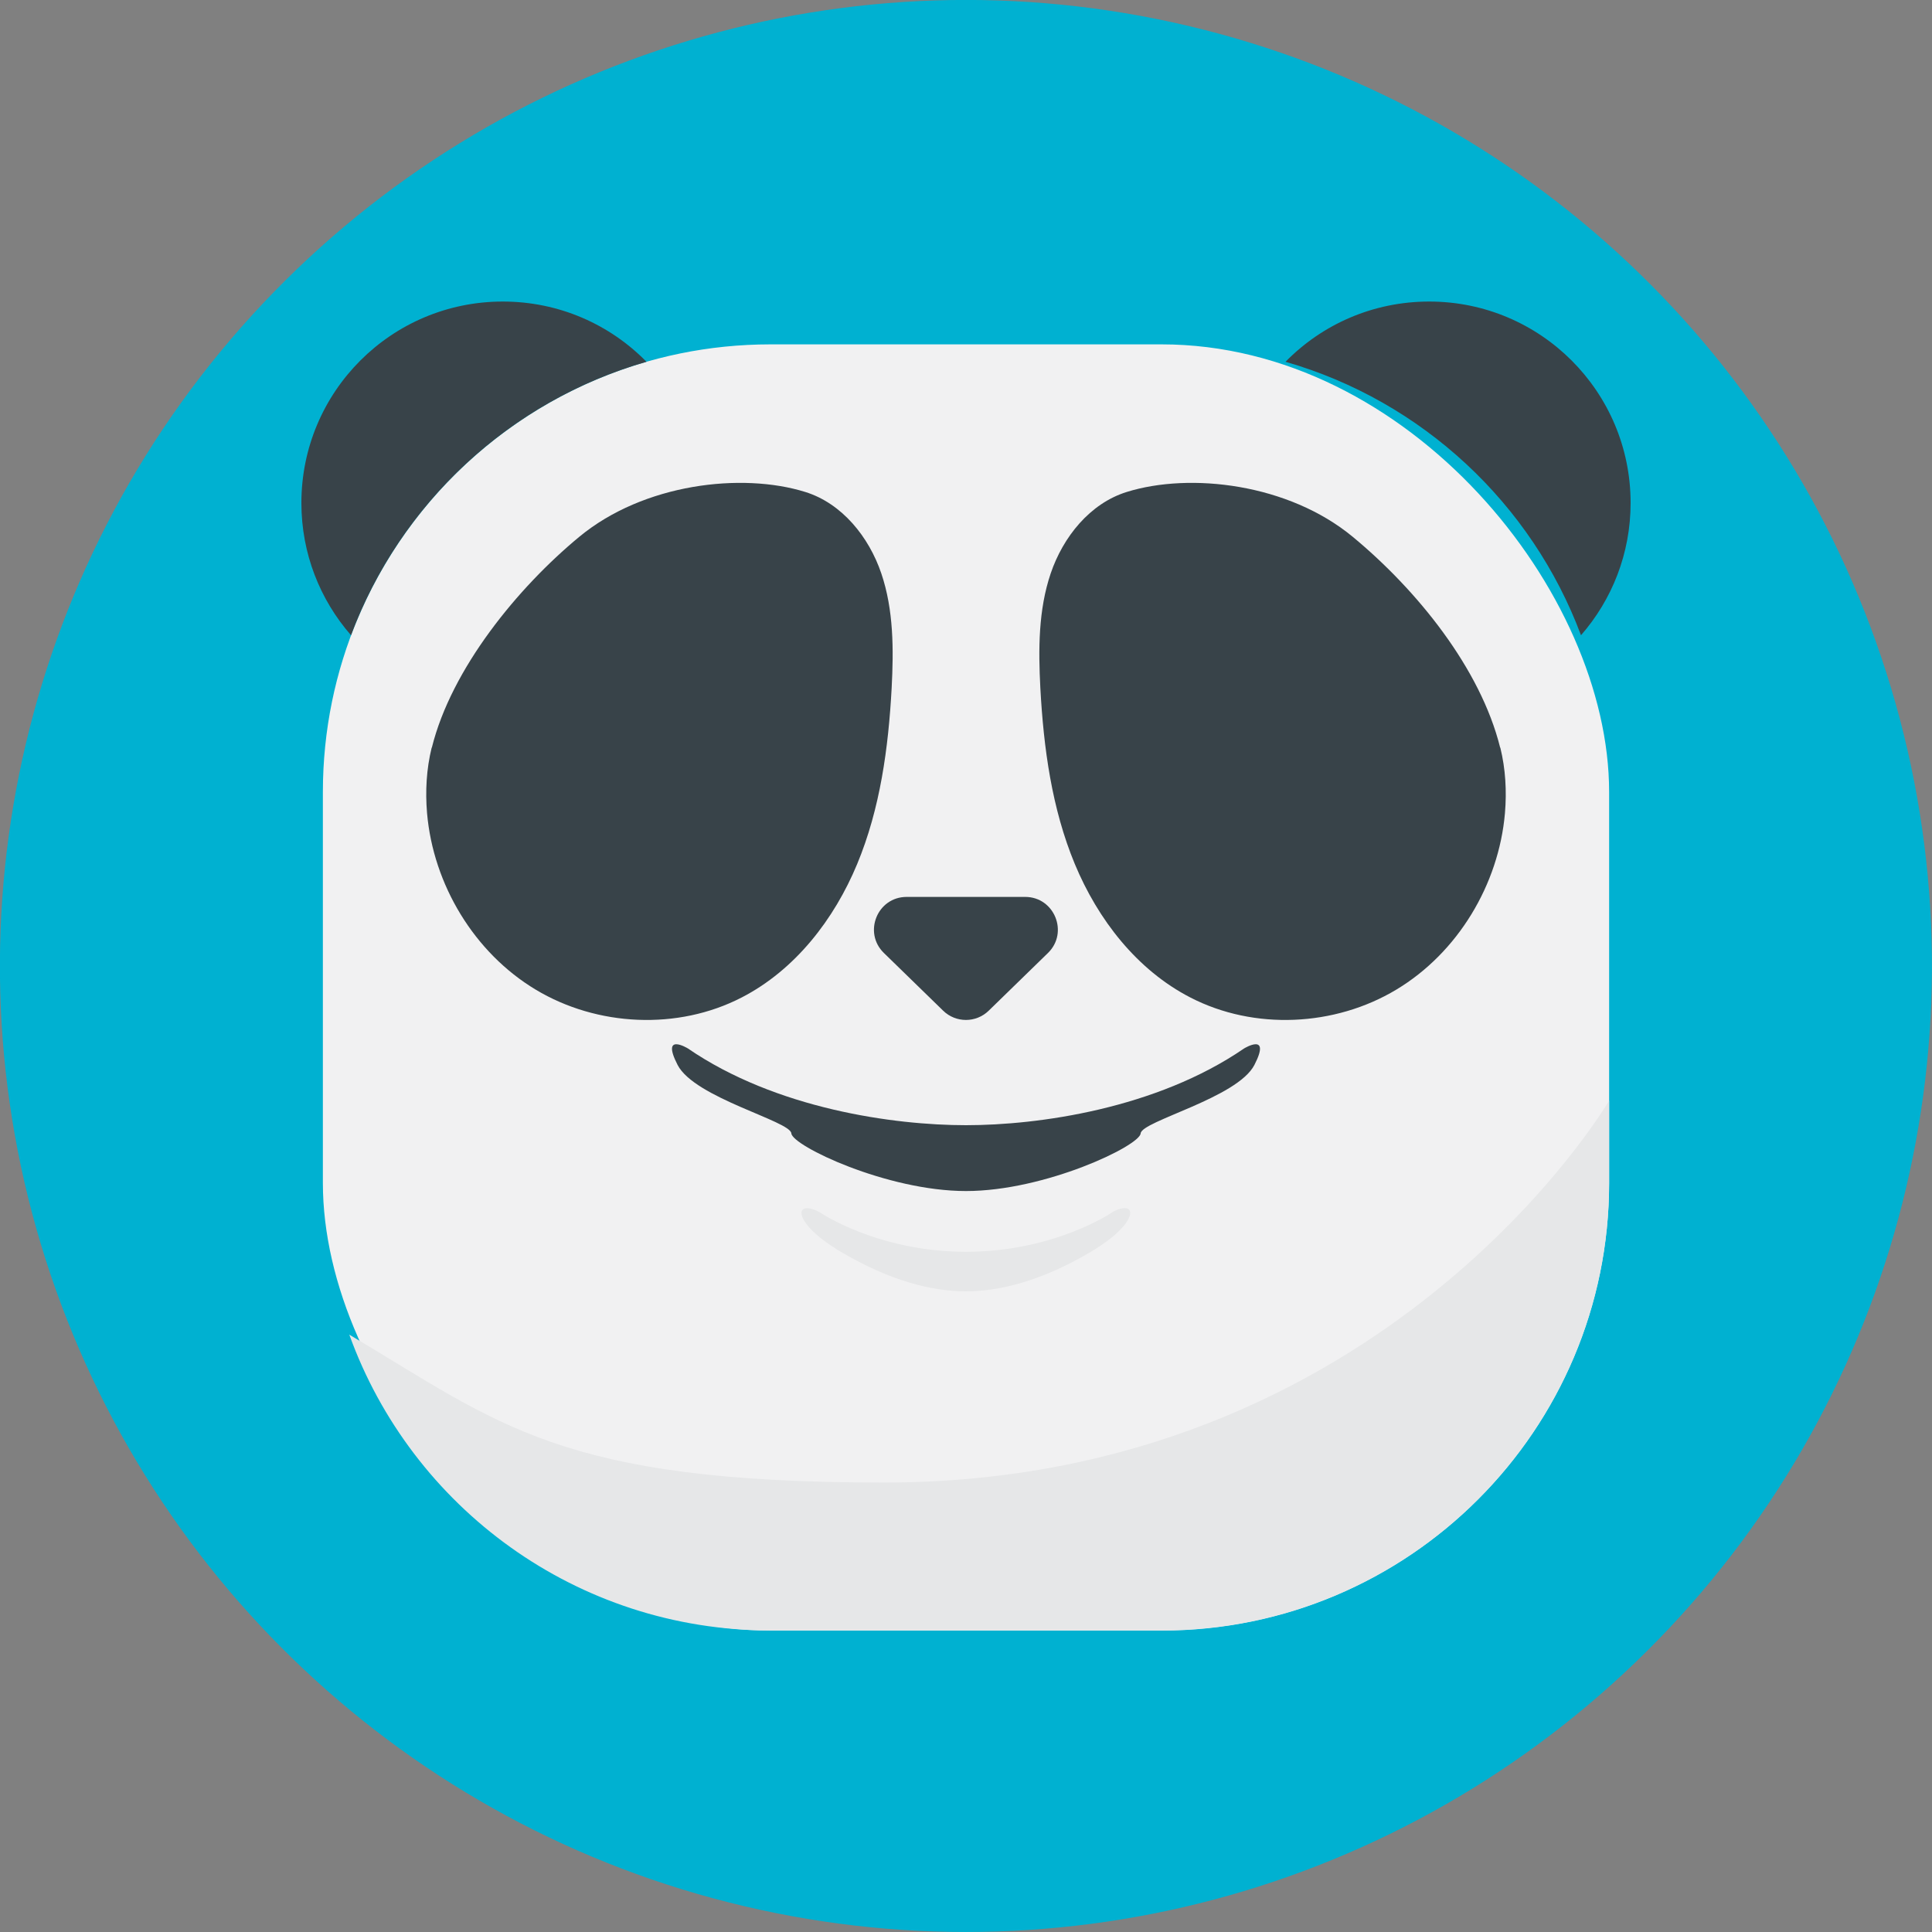
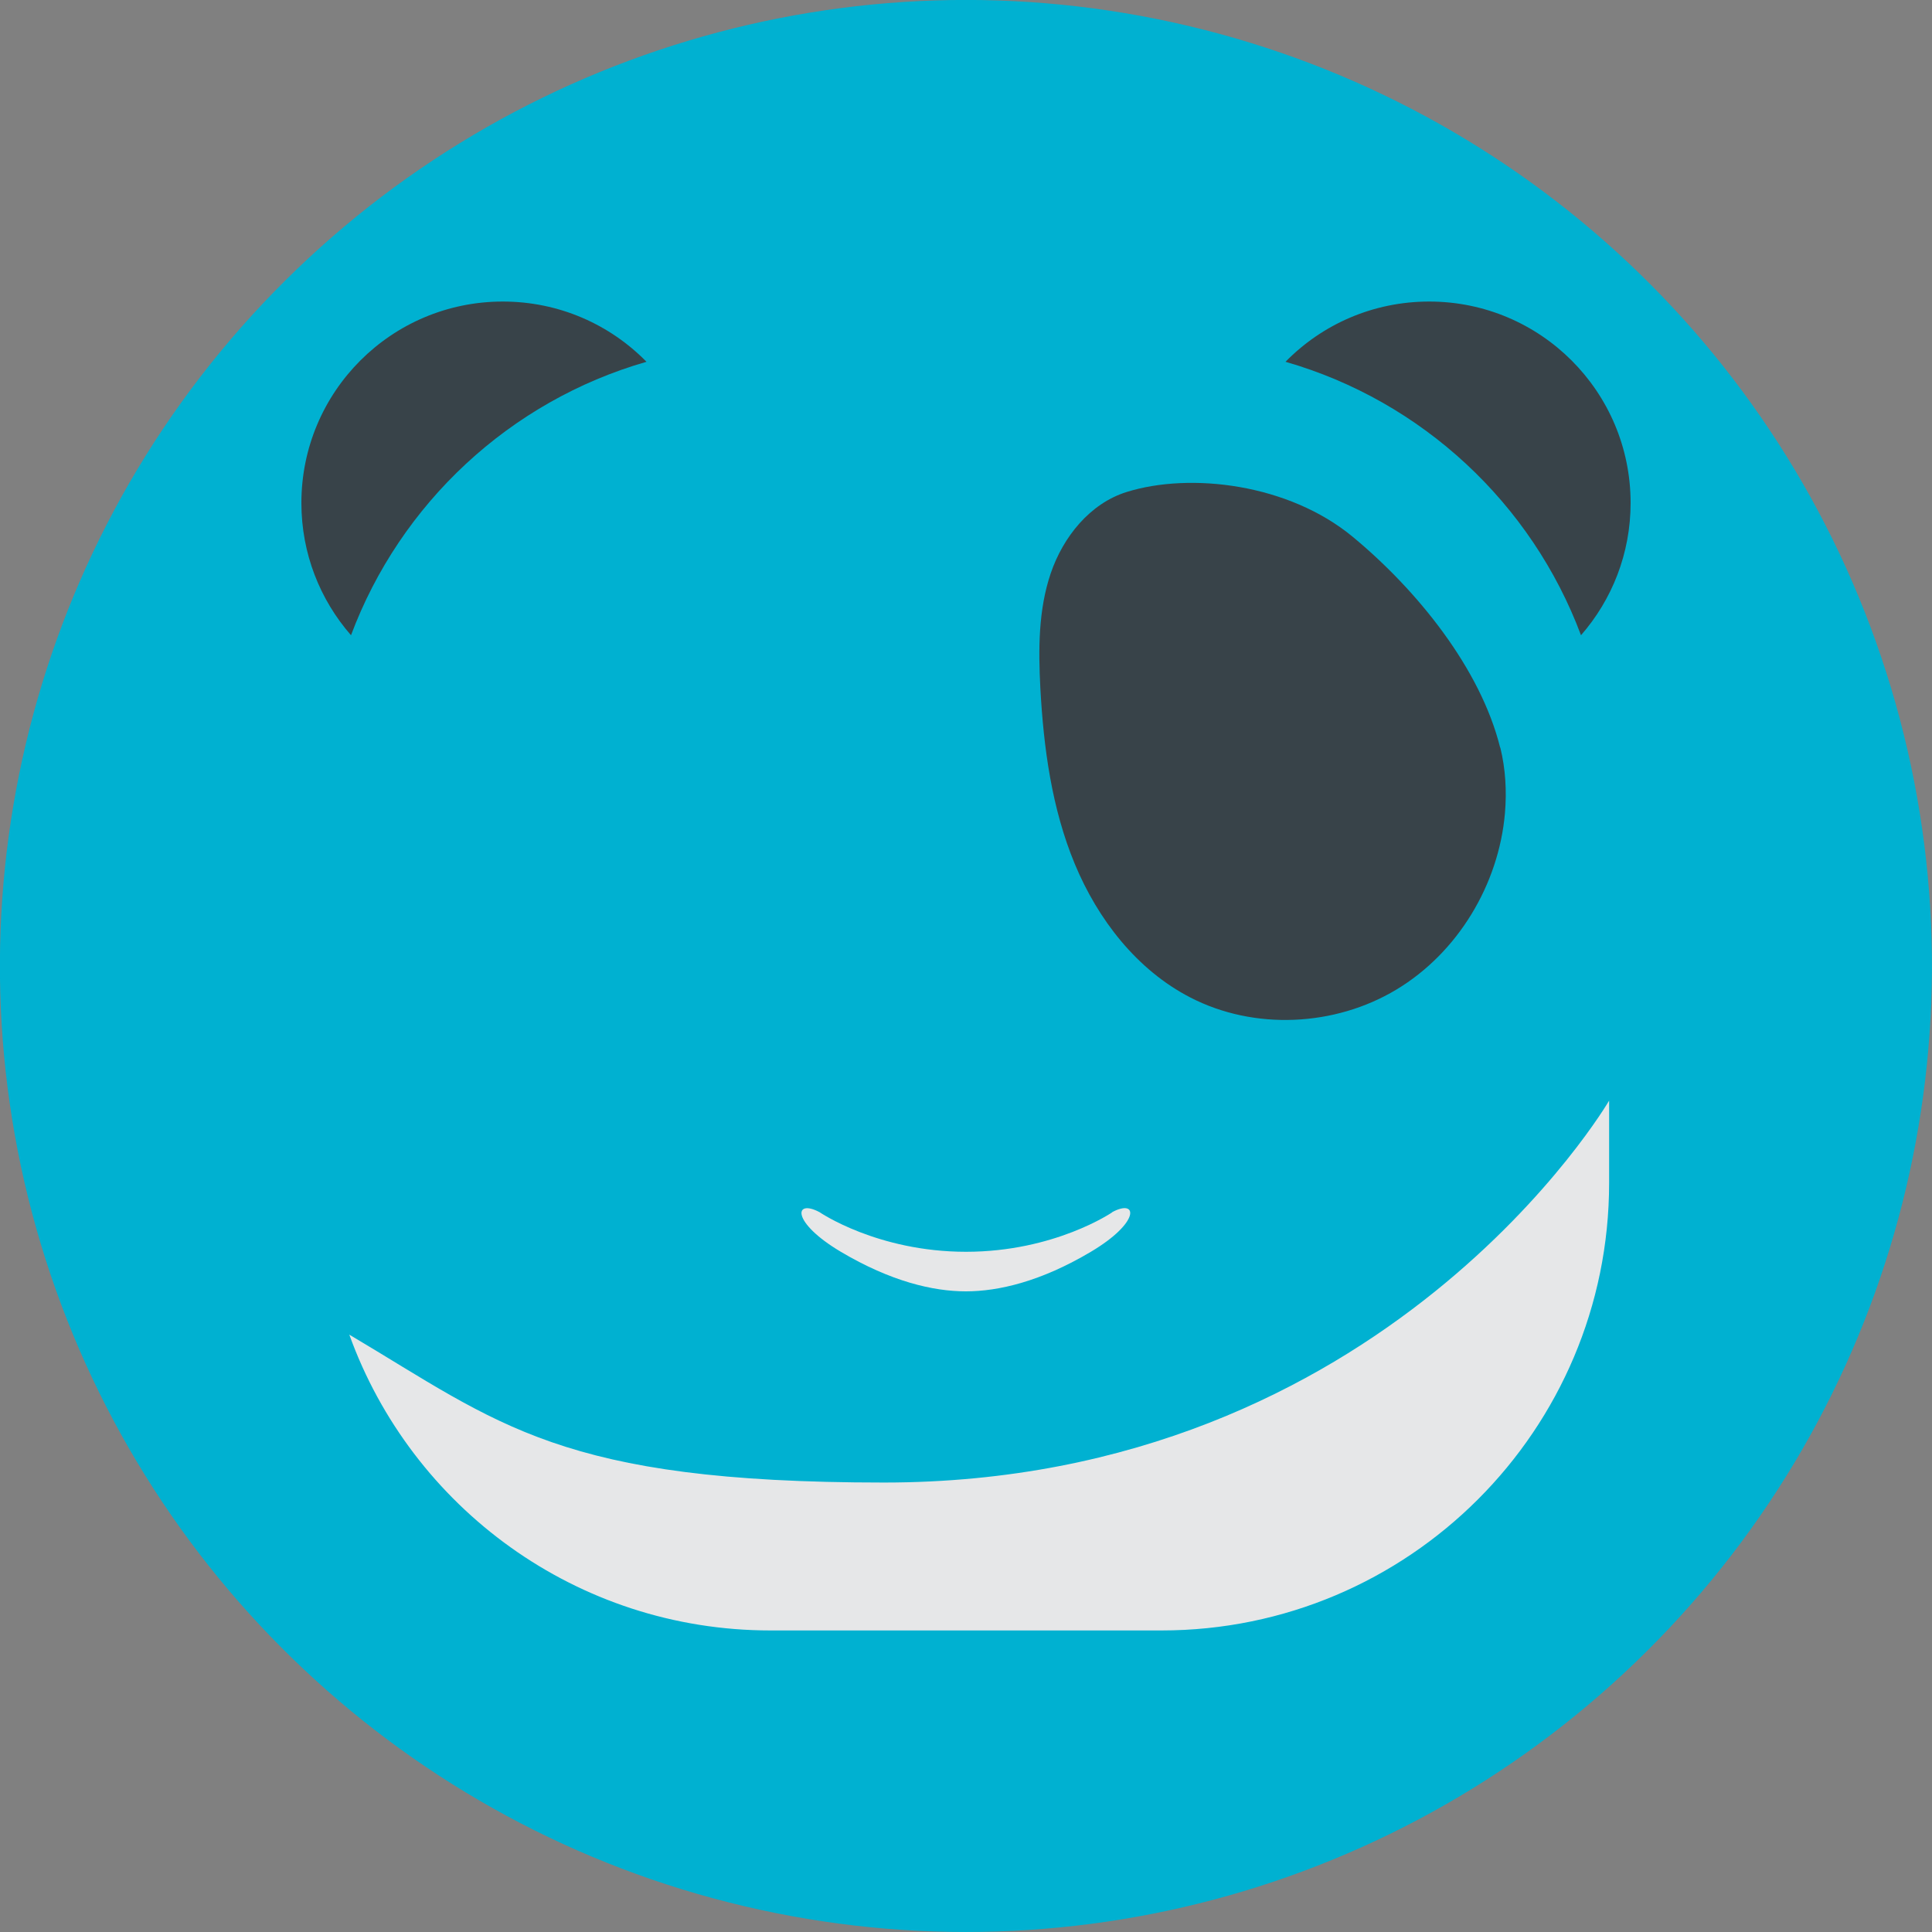
<svg xmlns="http://www.w3.org/2000/svg" viewBox="0 0 125 125">
  <rect x="0" y="0" width="125" height="125" fill="#808080" stroke="none" />
  <defs>
    <style>.c{fill:#00b1d1;}.d{fill:#e6e7e8;}.e{fill:#f1f1f2;}.f{fill:#384349;}</style>
  </defs>
  <g id="a">
    <g>
      <circle class="c" cx="62.5" cy="62.5" r="62.5" transform="translate(-12.69 108.97) rotate(-76.72)" />
      <g>
-         <rect class="e" x="20.89" y="22.28" width="83.22" height="83.22" rx="28.96" ry="28.96" />
        <path class="d" d="M57.18,95.92c-20.96,0-24.82-3.78-34.58-9.57,4.02,11.16,14.7,19.14,27.25,19.14h25.3c15.99,0,28.96-12.97,28.96-28.96v-5.32s-14.42,24.71-46.93,24.71Z" />
        <path class="f" d="M41.83,23.41c-2.36-2.41-5.65-3.9-9.3-3.9-7.2,0-13.03,5.83-13.03,13.03,0,3.28,1.21,6.27,3.21,8.56,3.19-8.53,10.28-15.15,19.11-17.69Z" />
        <path class="f" d="M83.17,23.41c2.36-2.41,5.65-3.9,9.3-3.9,7.2,0,13.03,5.83,13.03,13.03,0,3.28-1.21,6.27-3.21,8.56-3.19-8.53-10.28-15.15-19.11-17.69Z" />
-         <path class="f" d="M27.93,48.37c-.34,1.38-.42,2.82-.3,4.24,.4,4.62,3.05,9.03,7.03,11.42,3.98,2.39,9.19,2.64,13.32,.51,3.46-1.78,5.99-5.05,7.48-8.64,1.49-3.59,2.02-7.51,2.23-11.39,.13-2.49,.13-5.05-.67-7.41-.8-2.36-2.54-4.53-4.92-5.27-4.11-1.28-10.46-.54-14.62,2.9-3.98,3.29-8.27,8.52-9.54,13.64Z" />
        <path class="f" d="M97.07,48.37c.34,1.38,.42,2.82,.3,4.24-.4,4.62-3.05,9.03-7.03,11.42s-9.19,2.64-13.32,.51c-3.46-1.78-5.99-5.05-7.48-8.64-1.49-3.59-2.02-7.51-2.23-11.39-.13-2.49-.13-5.05,.67-7.41s2.54-4.53,4.92-5.27c4.11-1.28,10.46-.54,14.62,2.9s8.27,8.52,9.54,13.64Z" />
-         <path class="f" d="M66.33,58.03h-7.67c-1.9,0-2.83,2.31-1.47,3.63l3.83,3.73c.82,.8,2.13,.8,2.95,0l3.83-3.73c1.36-1.32,.42-3.63-1.47-3.63Z" />
-         <path class="f" d="M80.5,67.83c-5.7,3.91-13.33,4.97-18,4.97s-12.3-1.06-18-4.97c0,0-1.76-1.07-.66,1.07s7.3,3.63,7.36,4.43,6.17,3.73,11.3,3.73,11.24-2.93,11.3-3.73,6.26-2.29,7.36-4.43-.66-1.07-.66-1.07Z" />
        <path class="d" d="M71.97,78.43s-3.73,2.56-9.47,2.56-9.47-2.56-9.47-2.56c-1.66-.89-1.86,.64,1.37,2.56,3.24,1.92,5.97,2.56,8.09,2.56s4.86-.64,8.09-2.56,3.03-3.46,1.37-2.56Z" />
      </g>
    </g>
  </g>
  <g id="b" />
</svg>